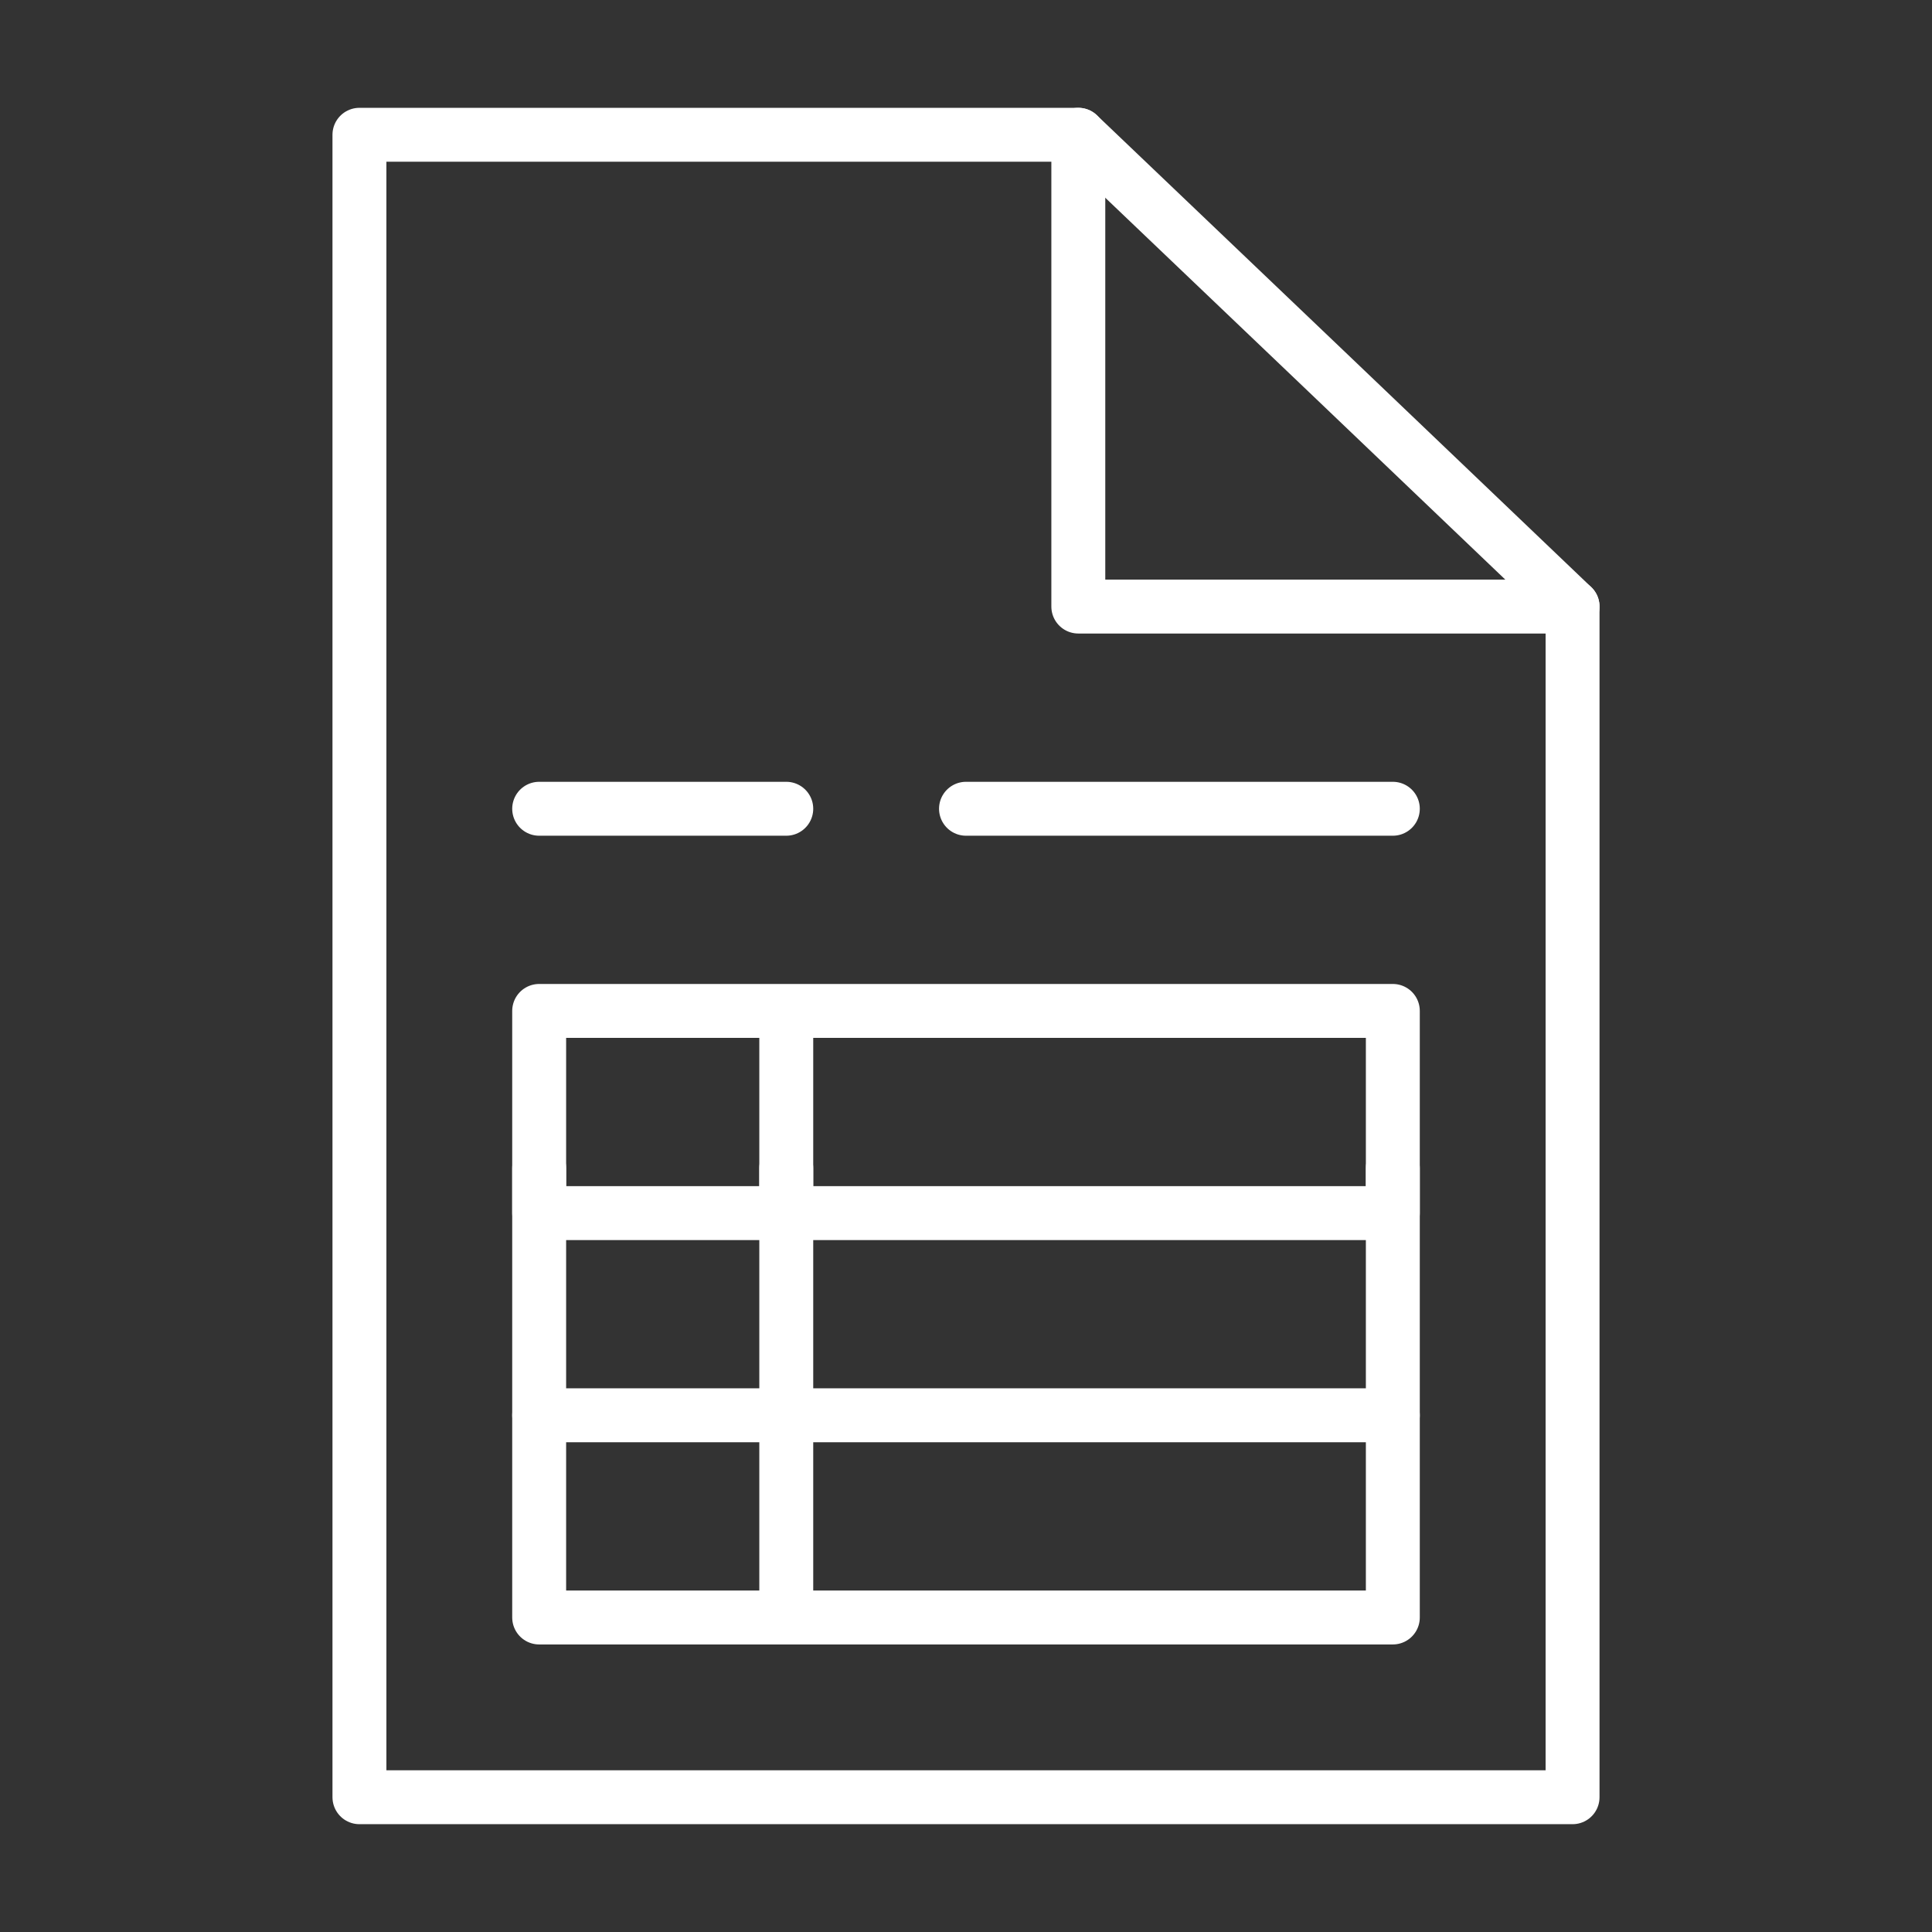
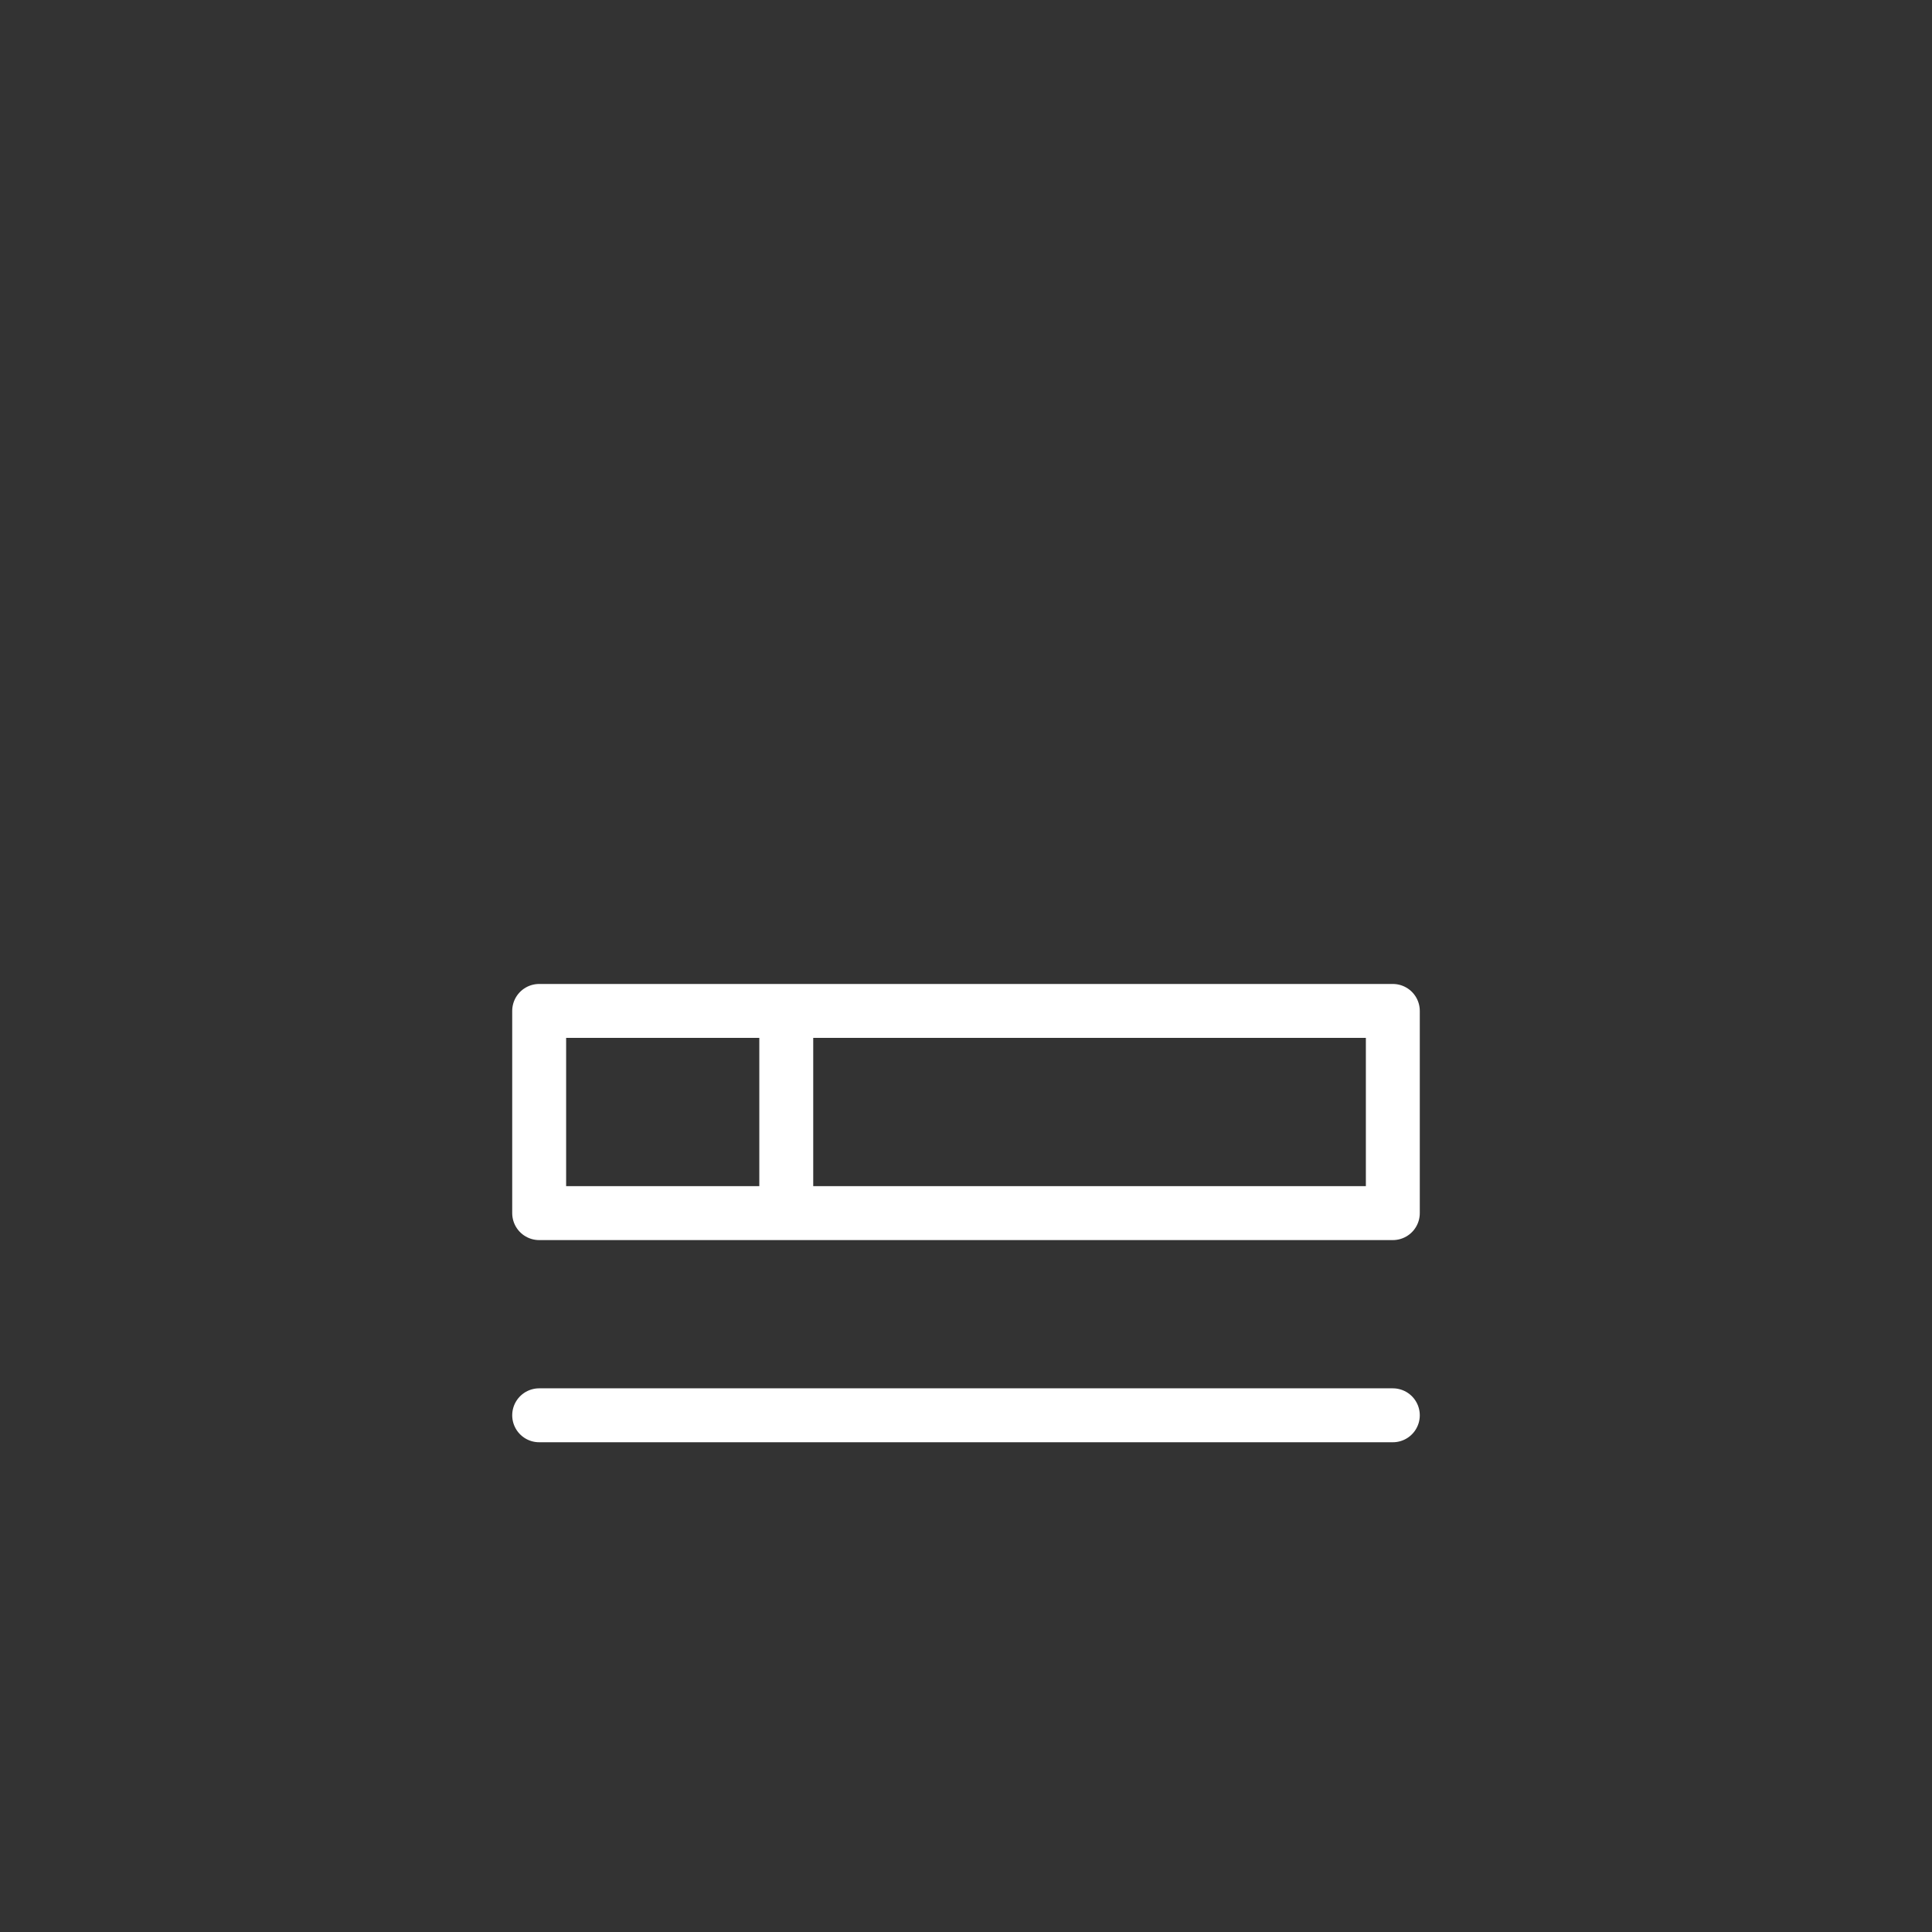
<svg xmlns="http://www.w3.org/2000/svg" width="67" height="67" viewBox="0 0 67 67" fill="none">
  <rect x="0" y="0" width="67" height="67" fill="#333333" stroke="none" />
-   <path d="M18.698 28.047H27.267M33.5 28.047H48.302M37.395 4.674H12.465V62.326H54.535V21.035L45.965 12.85L37.395 4.674Z" stroke="white" stroke-width="1.87" stroke-linecap="round" stroke-linejoin="round" />
-   <path d="M37.395 4.674V21.035H54.535M48.302 40.512V56.093H18.698V40.512M27.267 40.512V56.093" stroke="white" stroke-width="1.87" stroke-linecap="round" stroke-linejoin="round" />
  <path d="M48.302 49.081H18.698M27.267 35.058V42.07M48.302 42.07H18.698V35.058H48.302V42.07Z" stroke="white" stroke-width="1.87" stroke-linecap="round" stroke-linejoin="round" />
</svg>